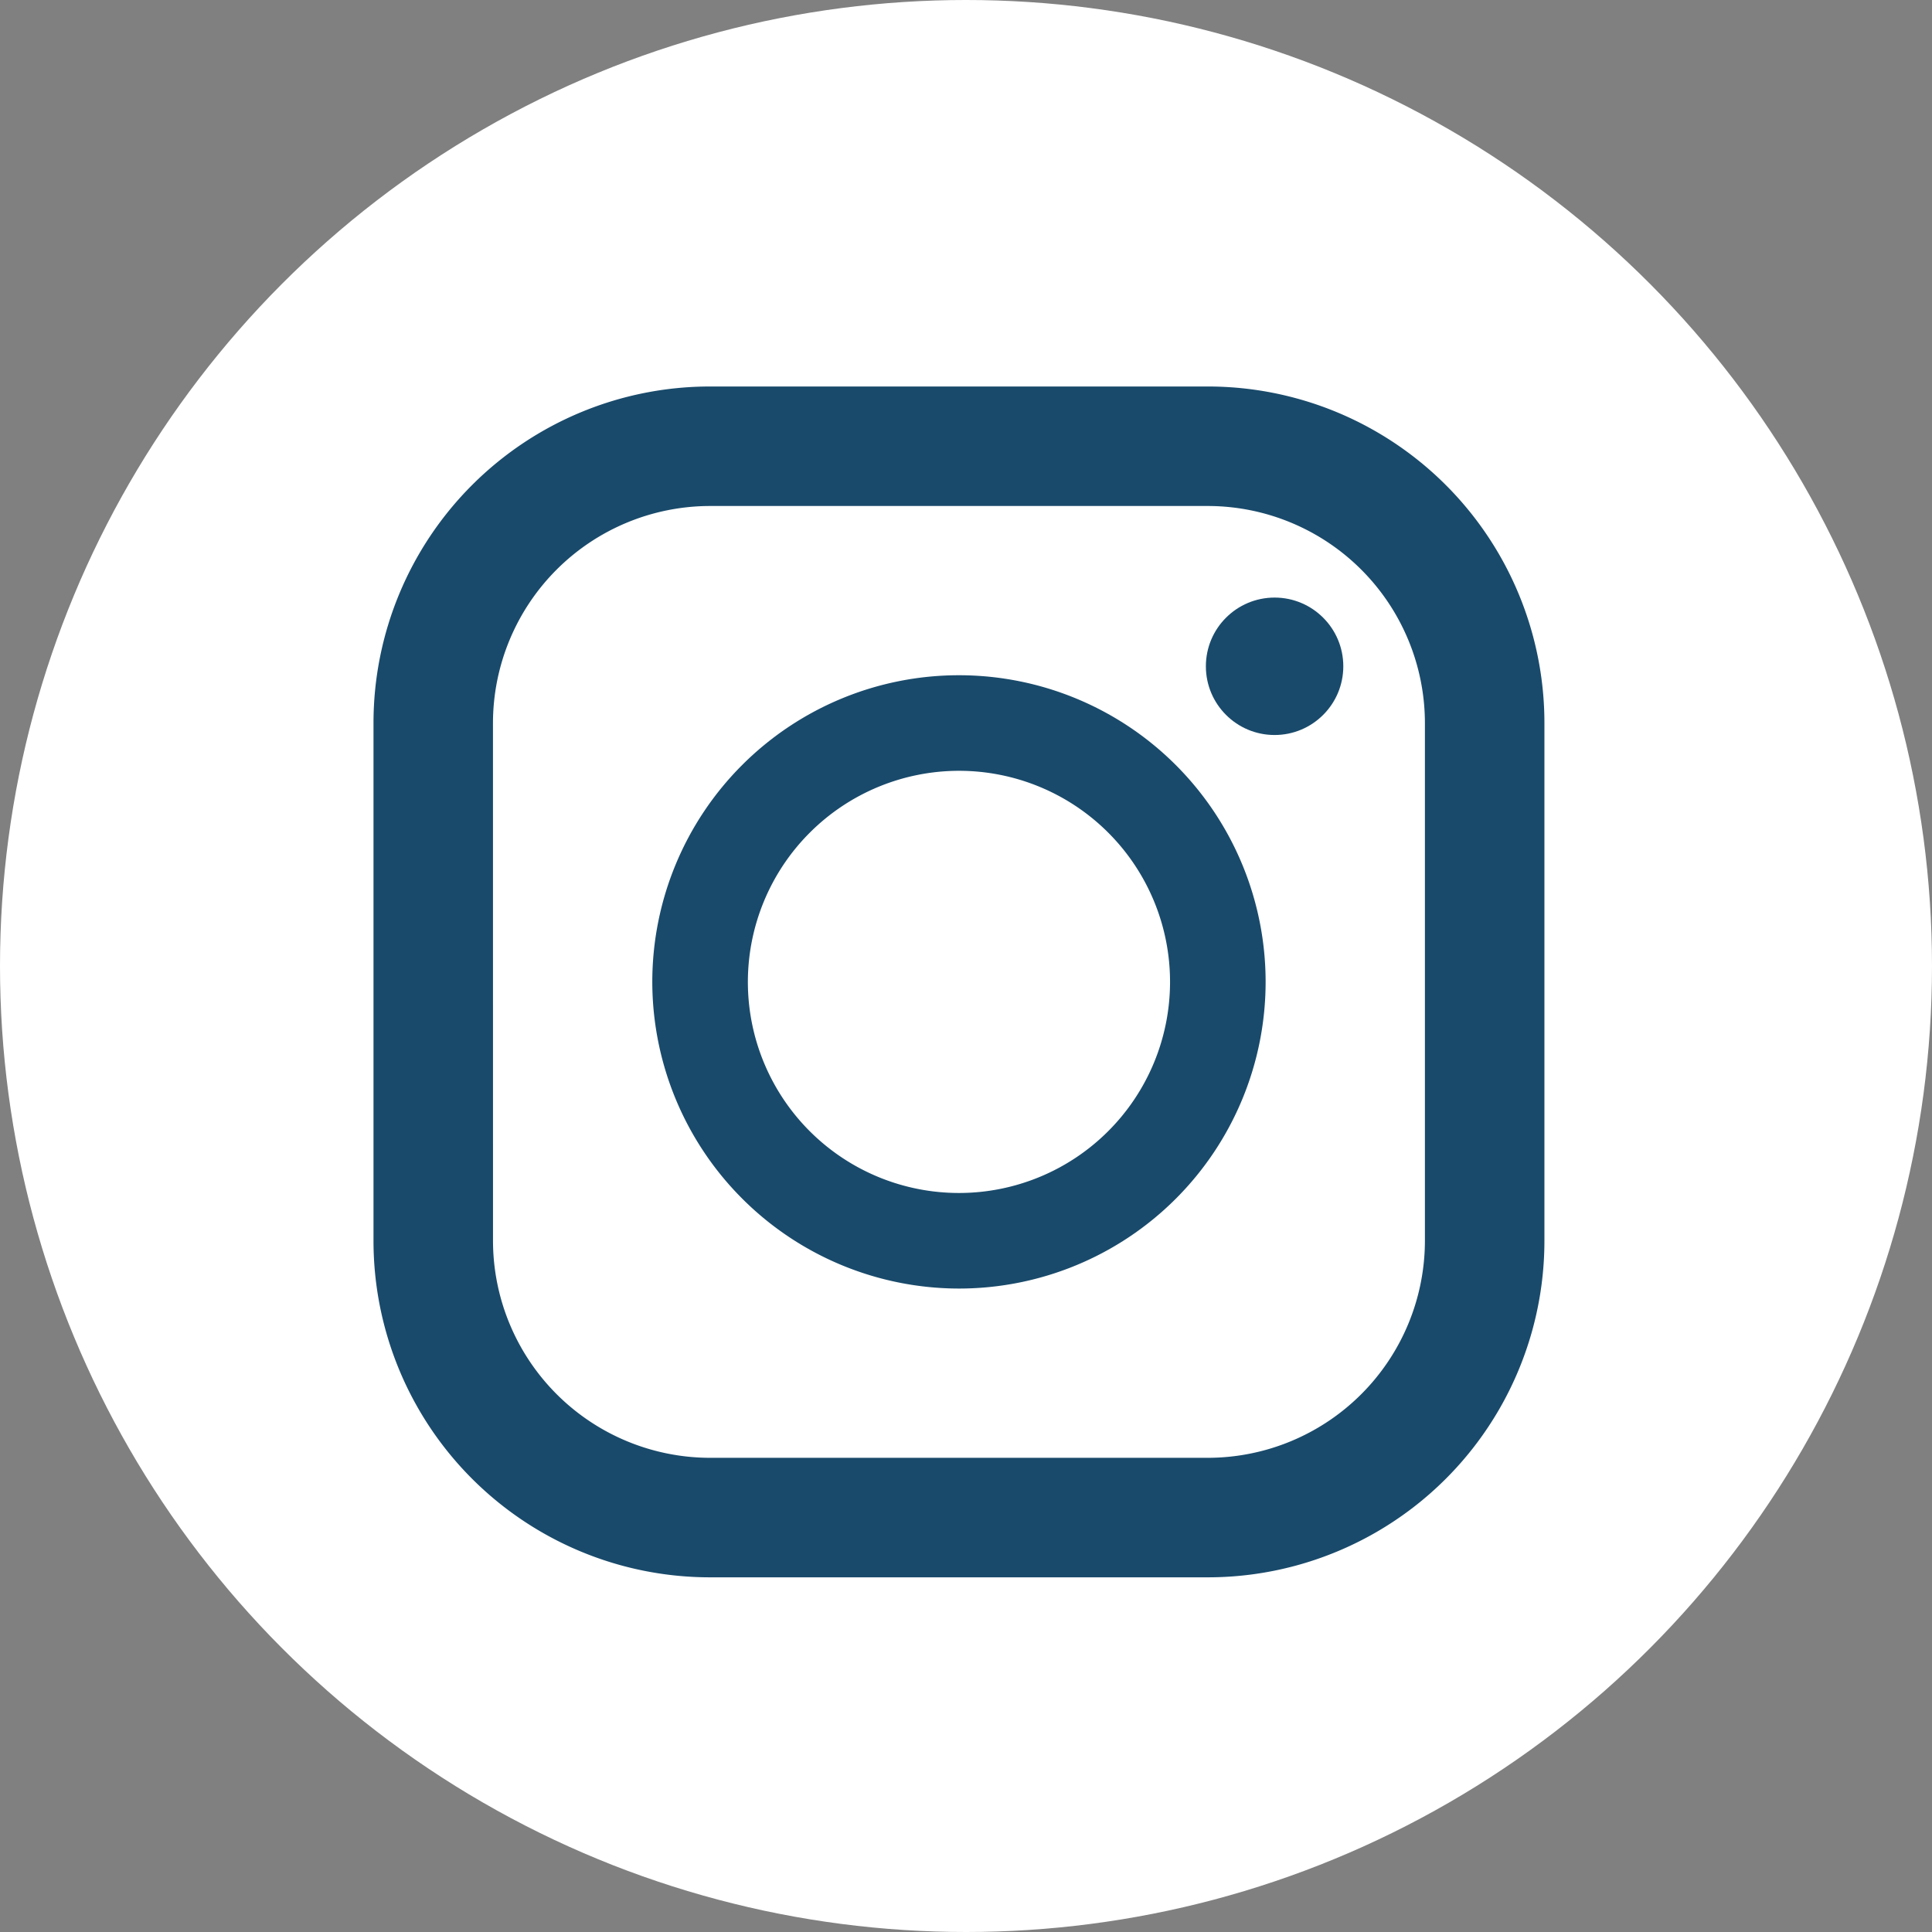
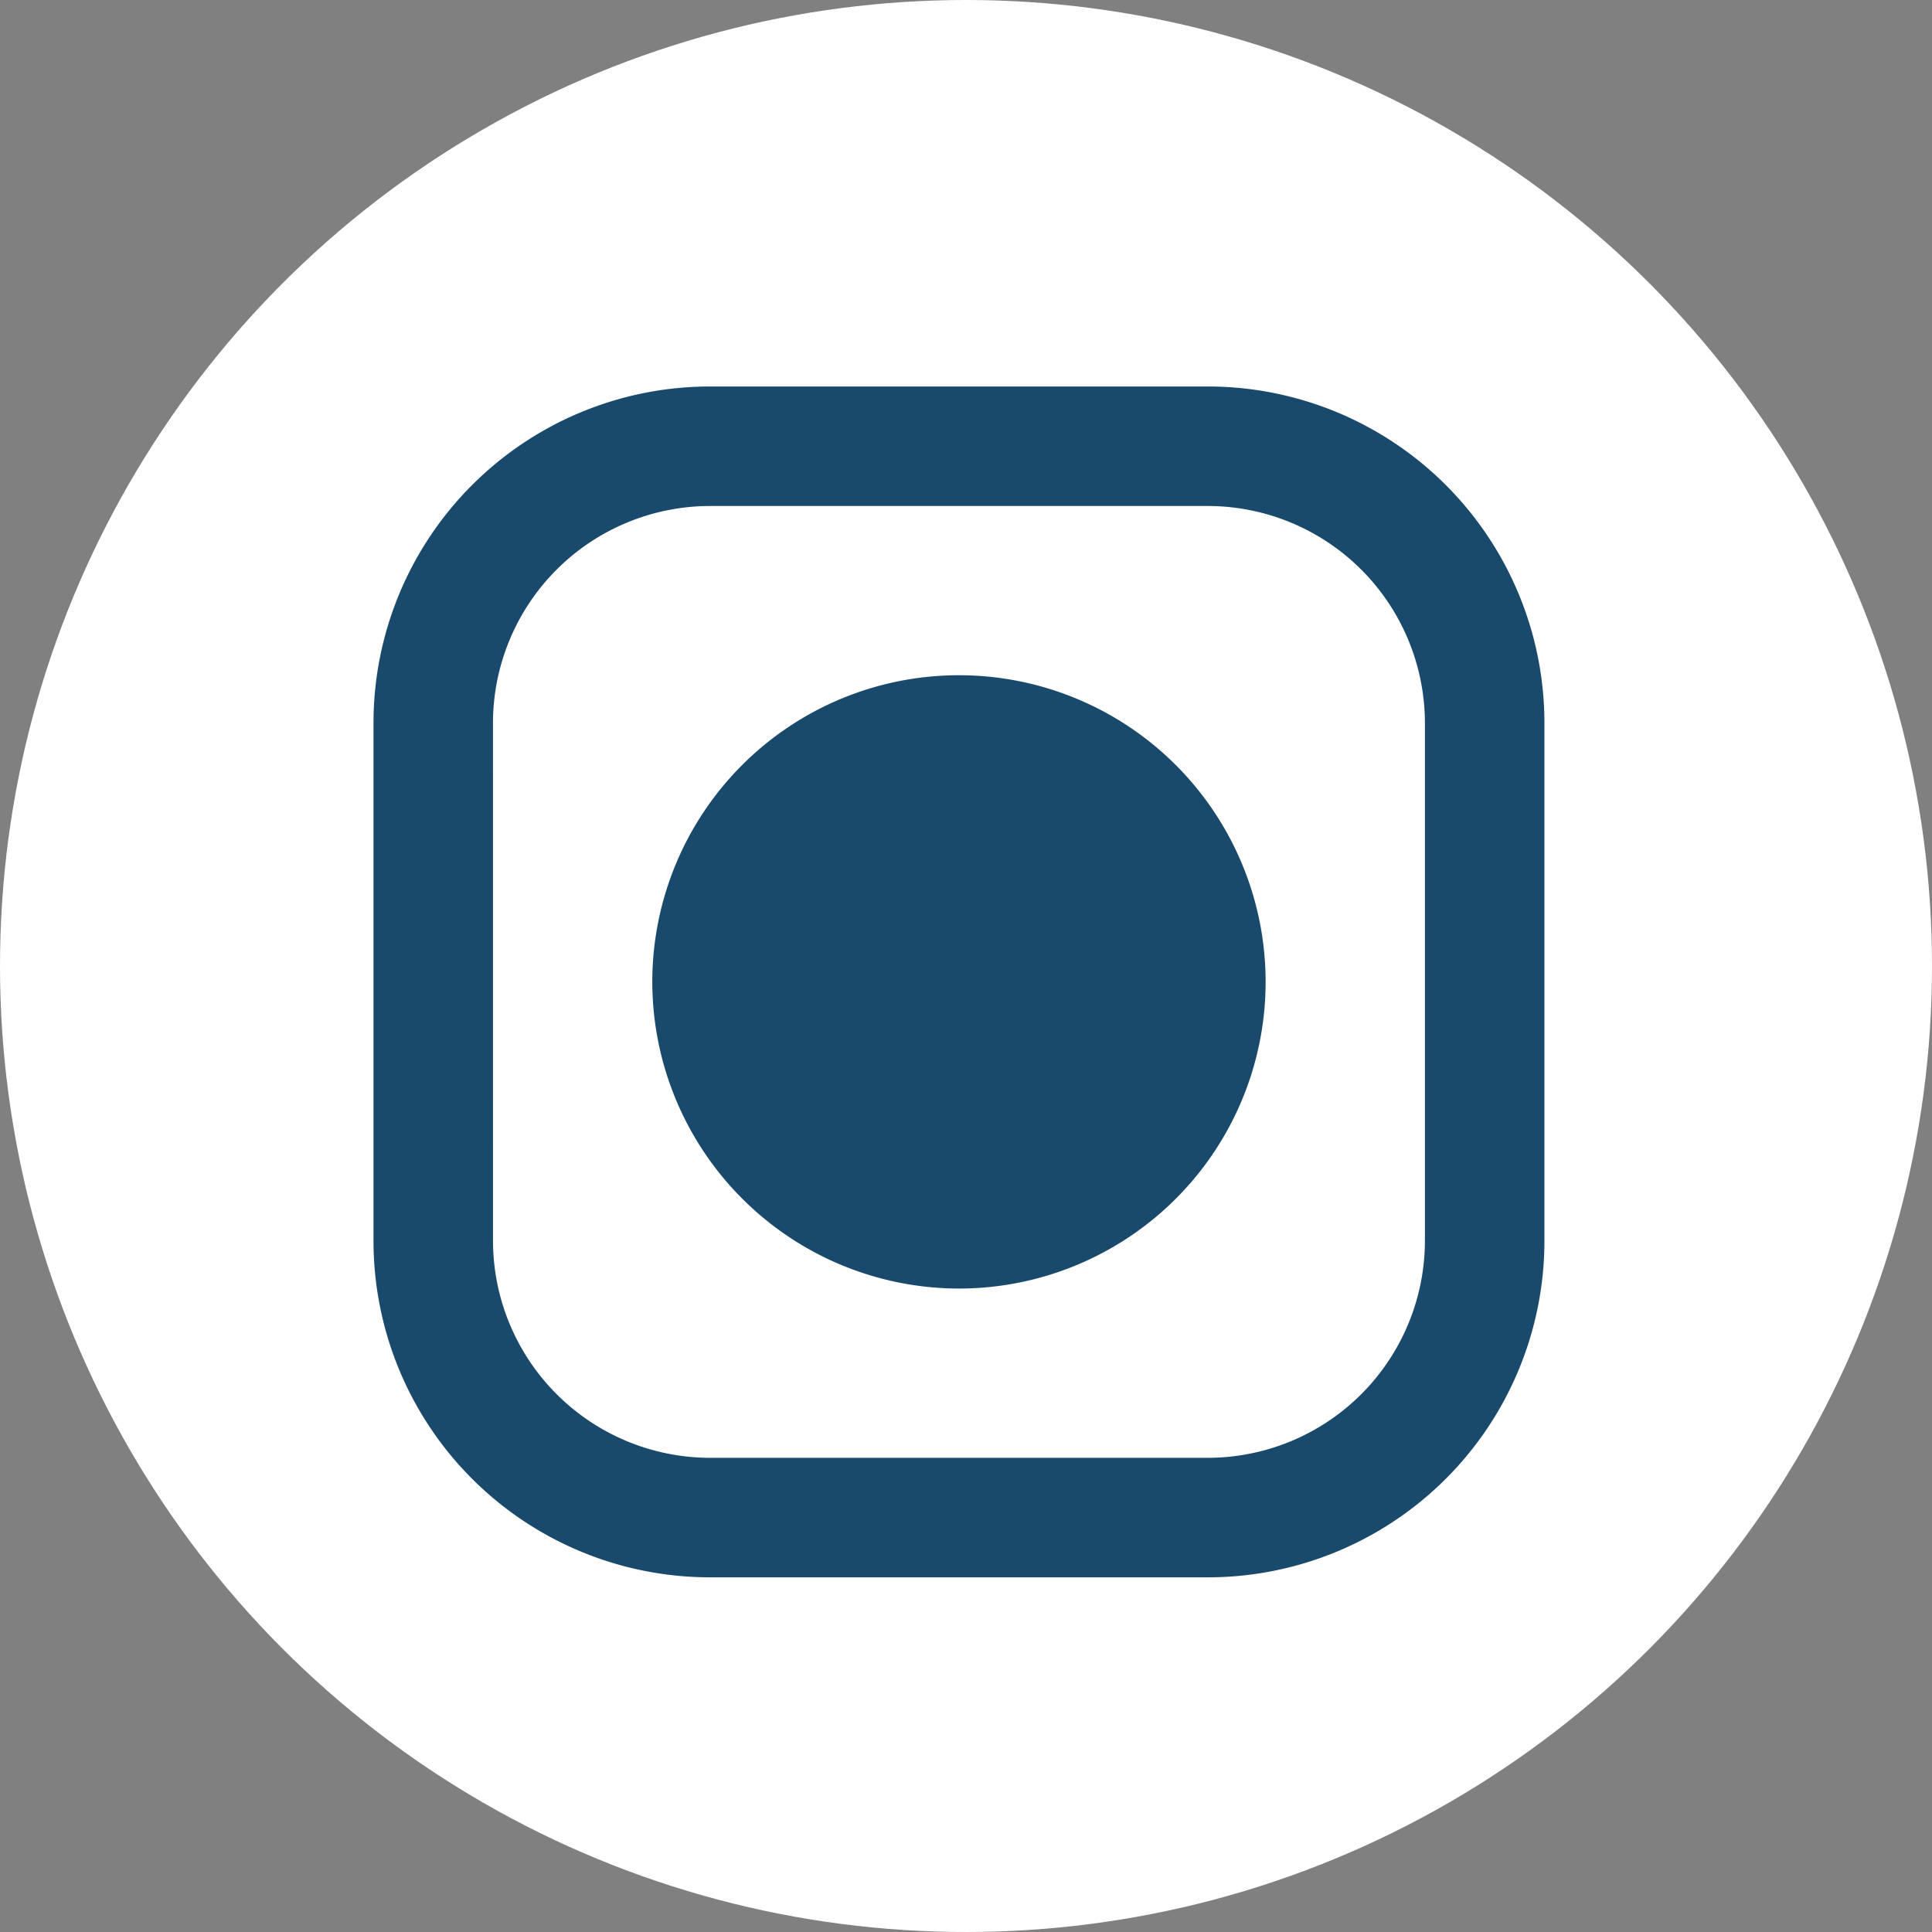
<svg xmlns="http://www.w3.org/2000/svg" width="62" height="62" viewBox="0 0 62 62">
  <rect x="0" y="0" width="62" height="62" fill="#808080" stroke="none" />
  <g id="グループ_73" data-name="グループ 73" transform="translate(-877 -4092)">
    <circle id="楕円形_28" data-name="楕円形 28" cx="31" cy="31" r="31" transform="translate(877 4092)" fill="#fff" />
    <g id="インスタグラムのシンプルなロゴのアイコン_1" data-name="インスタグラムのシンプルなロゴのアイコン 1" transform="translate(888.986 4104.403)">
      <path id="パス_236" data-name="パス 236" d="M31.057,0H15.081a10.8,10.8,0,0,0-10.8,10.8V27.415a10.8,10.8,0,0,0,10.8,10.8H31.057a10.8,10.8,0,0,0,10.8-10.8V10.8A10.8,10.8,0,0,0,31.057,0ZM8.115,10.8a6.973,6.973,0,0,1,6.965-6.965H31.057A6.973,6.973,0,0,1,38.022,10.8V27.415a6.973,6.973,0,0,1-6.966,6.965H15.081a6.973,6.973,0,0,1-6.965-6.965Z" transform="translate(-4.281)" fill="#194a6b" />
-       <path id="パス_237" data-name="パス 237" d="M133.99,143.827a9.841,9.841,0,1,0-9.841-9.841A9.852,9.852,0,0,0,133.99,143.827Zm0-16.615a6.774,6.774,0,1,1-6.774,6.774A6.781,6.781,0,0,1,133.99,127.212Z" transform="translate(-115.202 -114.879)" fill="#194a6b" />
-       <ellipse id="楕円形_26" data-name="楕円形 26" cx="2.205" cy="2.205" rx="2.205" ry="2.205" transform="translate(26.712 6.774)" fill="#194a6b" />
+       <path id="パス_237" data-name="パス 237" d="M133.99,143.827a9.841,9.841,0,1,0-9.841-9.841A9.852,9.852,0,0,0,133.99,143.827Zm0-16.615A6.781,6.781,0,0,1,133.99,127.212Z" transform="translate(-115.202 -114.879)" fill="#194a6b" />
    </g>
  </g>
</svg>